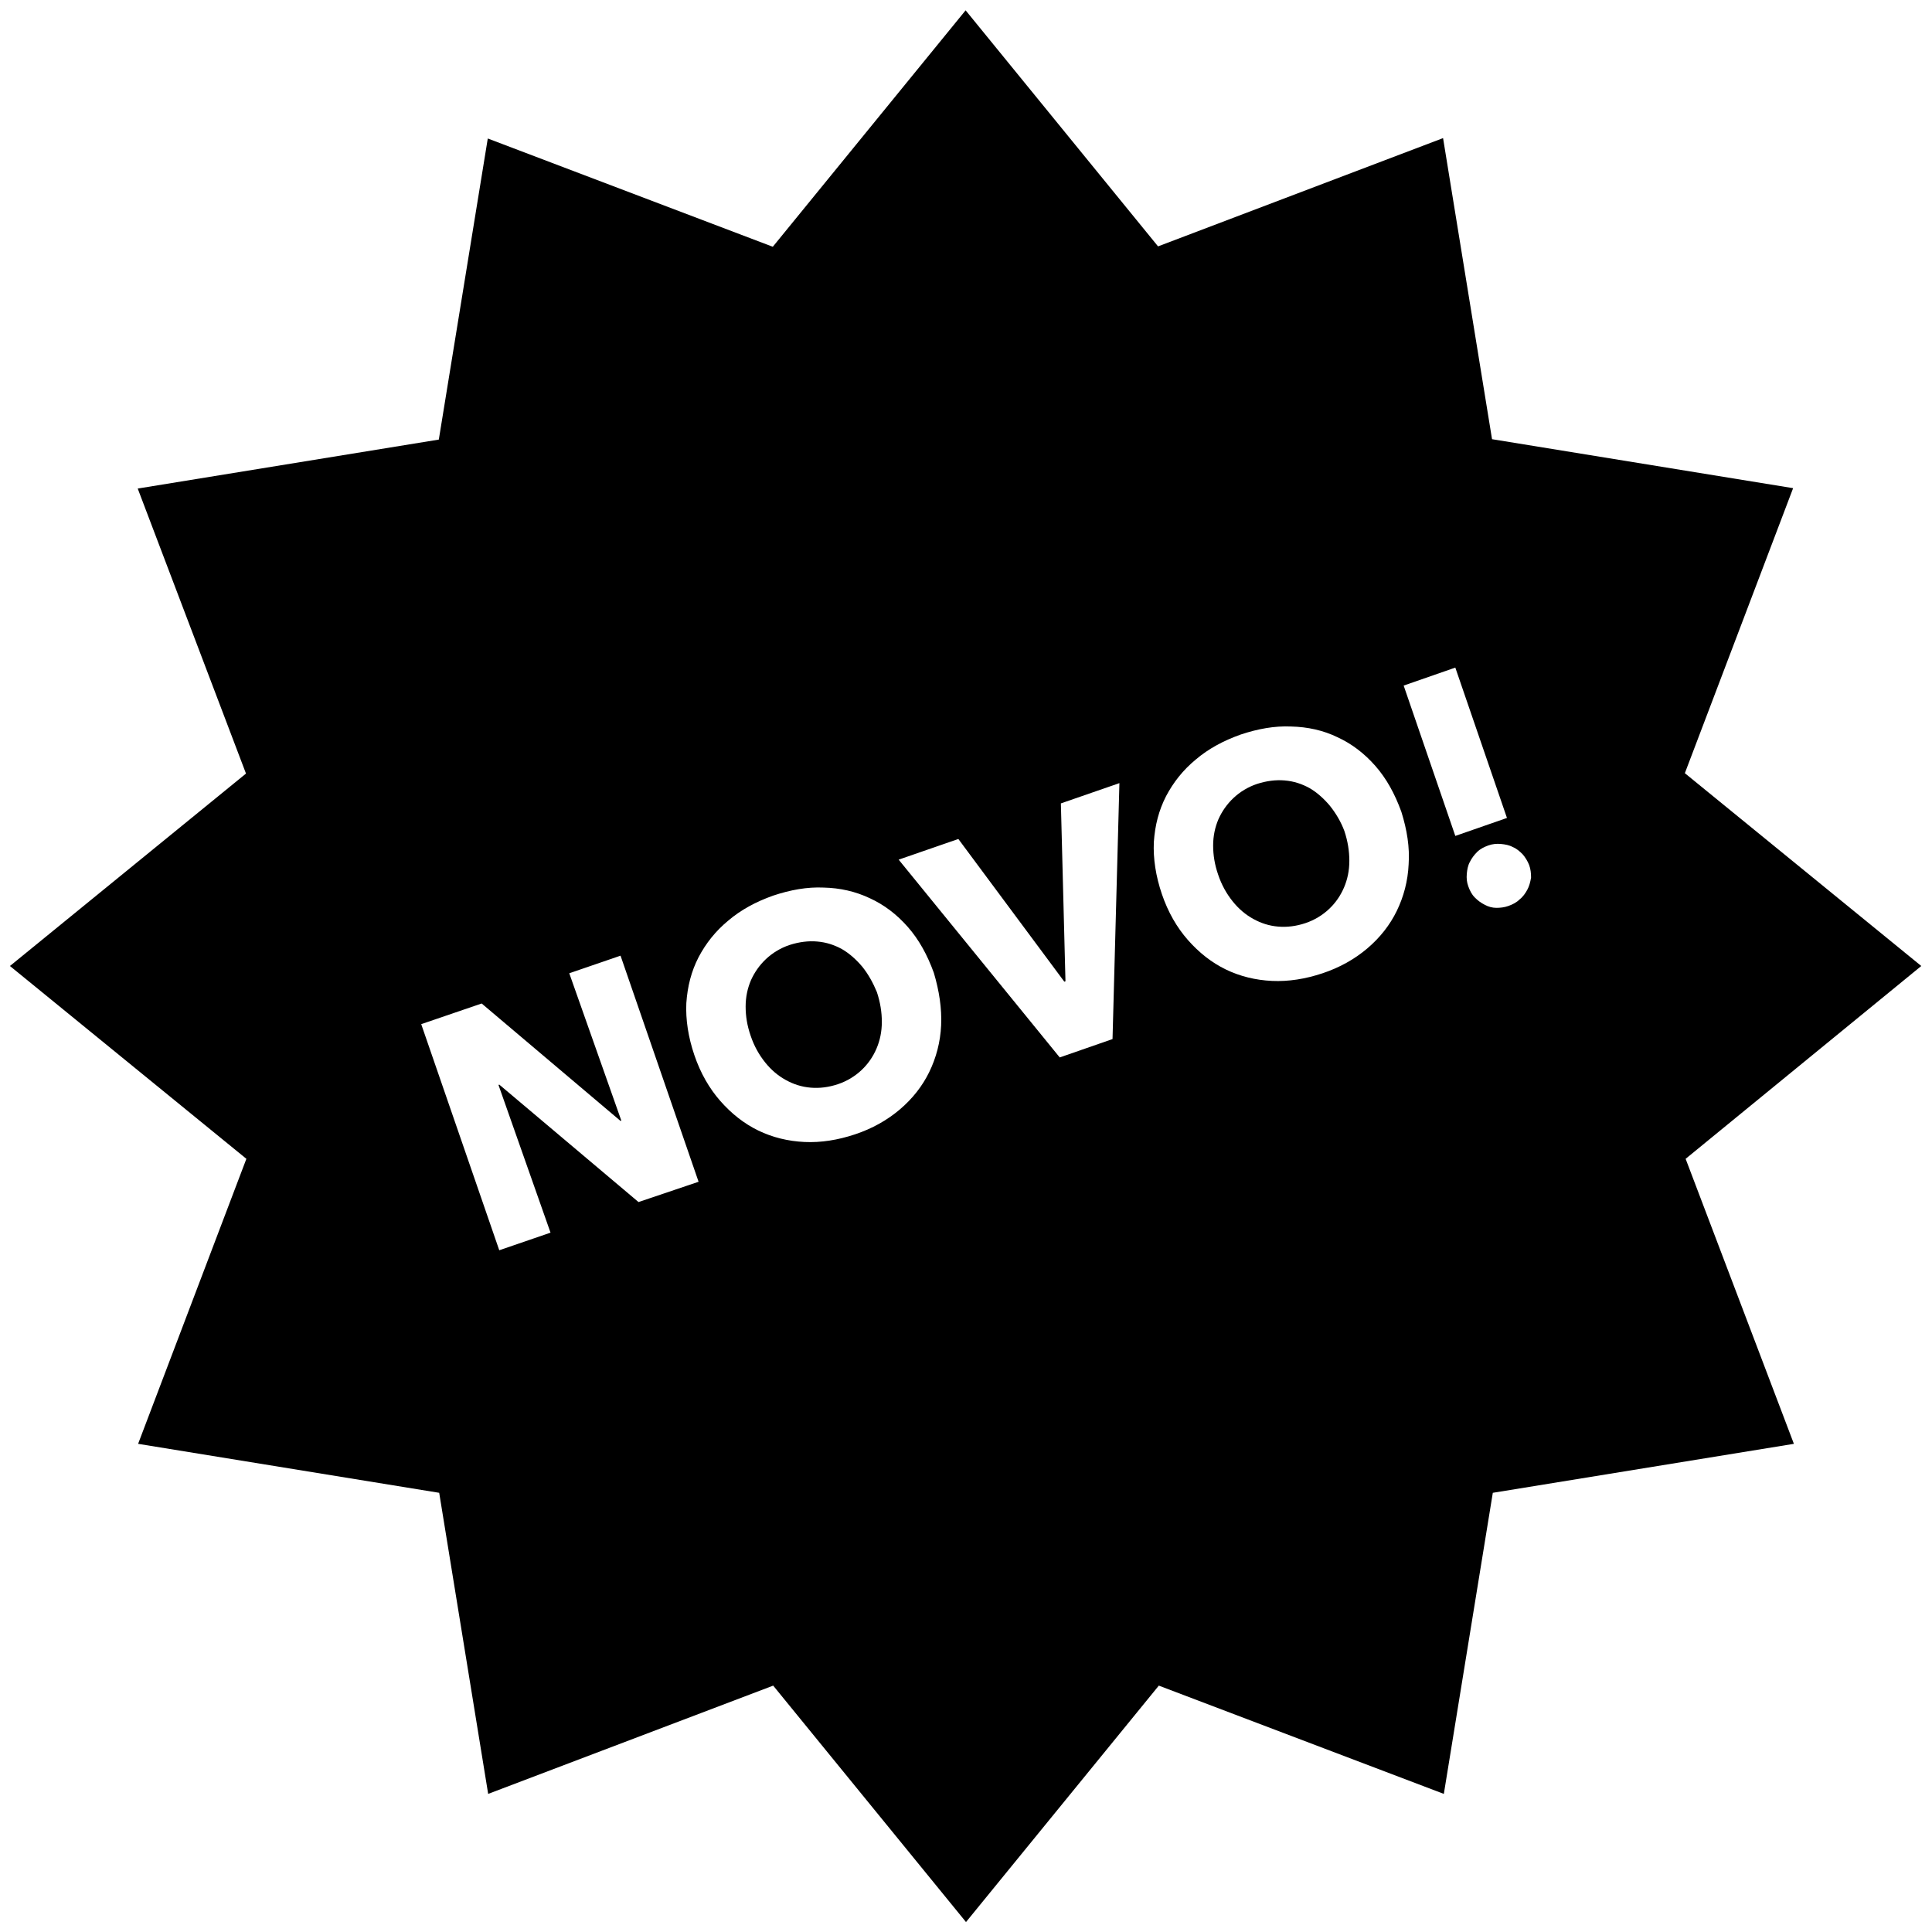
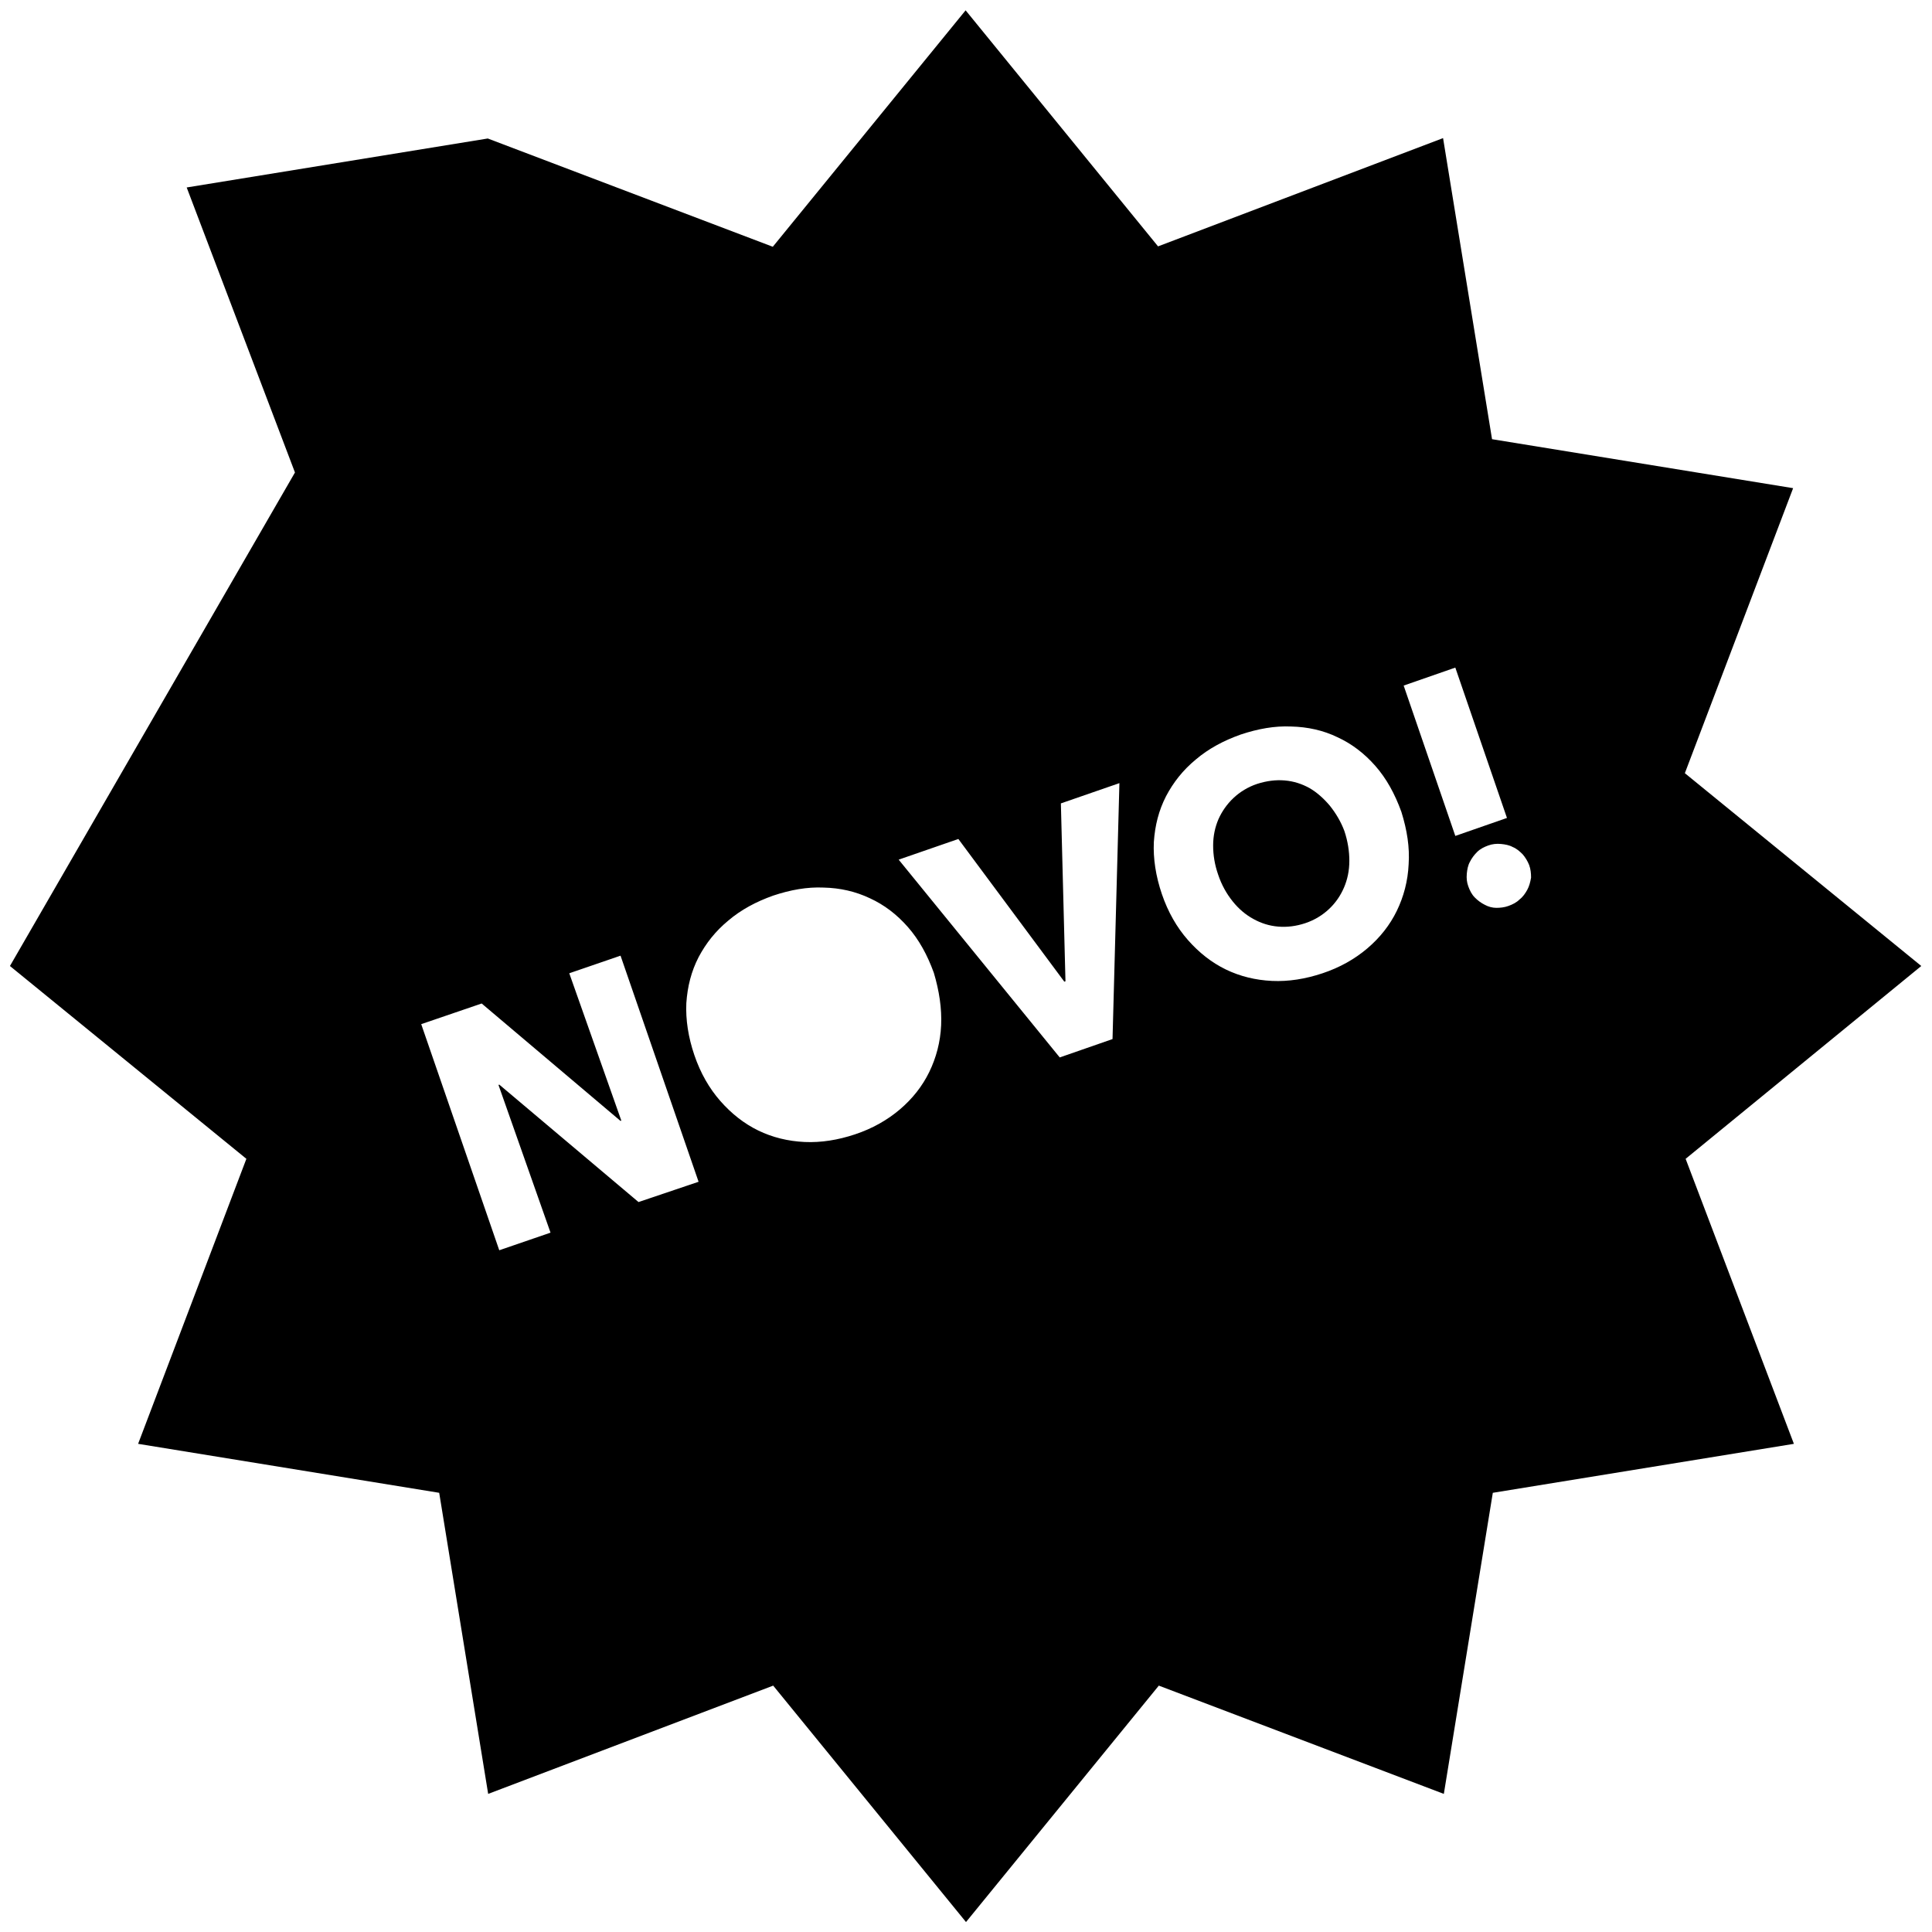
<svg xmlns="http://www.w3.org/2000/svg" version="1.1" id="Layer_1" x="0px" y="0px" viewBox="0 0 505 505" style="enable-background:new 0 0 505 505;" xml:space="preserve">
  <g>
    <path d="M347.6,210.6c-1.6-1.9-3.4-3.5-5.3-4.6c-2-1.1-4.1-1.8-6.5-2c-2.3-0.2-4.7,0.1-7.2,0.9c-2.4,0.8-4.5,2.1-6.2,3.7 c-1.7,1.6-3,3.5-3.9,5.5c-0.9,2.1-1.4,4.4-1.4,6.9c0,2.5,0.4,5,1.3,7.6c0.9,2.7,2.2,5,3.8,7c1.6,2,3.4,3.5,5.4,4.6 c2,1.1,4.1,1.8,6.5,2c2.3,0.2,4.7-0.1,7.1-0.9c2.4-0.8,4.5-2.1,6.2-3.7c1.7-1.6,3-3.5,3.9-5.6c0.9-2.1,1.4-4.4,1.4-7 c0-2.5-0.4-5.1-1.3-7.8C350.5,214.8,349.2,212.6,347.6,210.6z" />
-     <path d="M225.4,252.7c-1.6-1.9-3.4-3.5-5.3-4.6c-2-1.1-4.1-1.8-6.5-2c-2.3-0.2-4.7,0.1-7.2,0.9c-2.4,0.8-4.5,2.1-6.2,3.7 c-1.7,1.6-3,3.5-3.9,5.5c-0.9,2.1-1.4,4.4-1.4,6.9c0,2.5,0.4,5,1.3,7.6c0.9,2.7,2.2,5,3.8,7c1.6,2,3.4,3.5,5.4,4.6 c2,1.1,4.1,1.8,6.5,2c2.3,0.2,4.7-0.1,7.1-0.9c2.4-0.8,4.5-2.1,6.2-3.7c1.7-1.6,3-3.5,3.9-5.6c0.9-2.1,1.4-4.4,1.4-7 c0-2.5-0.4-5.1-1.3-7.8C228.2,256.9,227,254.7,225.4,252.7z" />
-     <path d="M502.2,252.5l-61.8-50.4l28.3-74.5L390,114.8l-12.8-78.7l-74.5,28.3L252.4,2.7L202,64.5l-74.5-28.3l-12.8,78.7l-78.7,12.8 l28.3,74.5L2.6,252.5l61.8,50.4l-28.3,74.5l78.7,12.8l12.8,78.7l74.5-28.3l50.4,61.8l50.4-61.8l74.5,28.3l12.8-78.7l78.7-12.8 l-28.3-74.5L502.2,252.5z M166.9,314.2l-36.4-30.7l-0.2,0.1l13.6,38.6l-13.4,4.6l-20.4-59.1l15.8-5.4l36.3,30.7l0.2-0.1l-13.6-38.5 l13.4-4.6l20.4,59.1L166.9,314.2z M246,268c-0.2,4.4-1.3,8.5-3.1,12.2c-1.8,3.7-4.4,7-7.7,9.8c-3.3,2.8-7.2,5-11.7,6.5 c-4.5,1.5-8.9,2.2-13.2,2c-4.3-0.2-8.4-1.2-12.1-3c-3.7-1.8-7-4.4-9.9-7.7c-2.9-3.3-5.2-7.3-6.8-12c-1.6-4.7-2.3-9.3-2.1-13.6 c0.3-4.4,1.3-8.3,3.2-12c1.9-3.6,4.4-6.8,7.8-9.6c3.3-2.8,7.2-4.9,11.7-6.5c4.5-1.5,8.9-2.3,13.2-2.1c4.3,0.1,8.3,1,12.1,2.8 c3.7,1.7,7,4.2,9.9,7.5c2.9,3.3,5.1,7.3,6.8,12C245.5,259,246.2,263.6,246,268z M290.8,271.6l-13.8,4.8l-42.1-51.7l15.6-5.4 l27.7,37.3l0.3-0.1l-1.2-46.5l15.3-5.3L290.8,271.6z M368.2,225.9c-0.2,4.4-1.3,8.5-3.1,12.2c-1.8,3.7-4.4,7-7.7,9.8 c-3.3,2.8-7.2,5-11.7,6.5c-4.5,1.5-8.9,2.2-13.2,2c-4.3-0.2-8.4-1.2-12.1-3c-3.7-1.8-7-4.4-9.9-7.7c-2.9-3.3-5.2-7.3-6.8-12 c-1.6-4.7-2.3-9.3-2.1-13.6c0.3-4.4,1.3-8.3,3.2-12c1.9-3.6,4.4-6.8,7.8-9.6c3.3-2.8,7.2-4.9,11.7-6.5c4.5-1.5,8.9-2.3,13.2-2.1 c4.3,0.1,8.4,1,12.1,2.8c3.7,1.7,7,4.2,9.9,7.5c2.9,3.3,5.1,7.3,6.8,12C367.8,217,368.5,221.5,368.2,225.9z M366.9,179.2l13.5-4.7 l13.5,39.3l-13.5,4.7L366.9,179.2z M399.2,232.6c-0.5,0.9-1.1,1.8-2,2.5c-0.8,0.8-1.8,1.3-2.9,1.7s-2.2,0.5-3.2,0.5s-2.1-0.3-3-0.8 c-1-0.5-1.8-1.1-2.6-1.9c-0.8-0.8-1.3-1.8-1.7-2.9c-0.4-1.1-0.5-2.1-0.4-3.3c0.1-1.1,0.3-2.2,0.8-3.1c0.5-1,1.1-1.8,1.9-2.6 c0.8-0.8,1.8-1.3,2.9-1.7c1.1-0.4,2.2-0.5,3.3-0.4c1.1,0.1,2.2,0.3,3.1,0.8c1,0.4,1.8,1.1,2.6,1.9c0.7,0.8,1.3,1.8,1.7,2.8 c0.4,1.1,0.5,2.2,0.5,3.3C400,230.6,399.7,231.7,399.2,232.6z" />
+     <path d="M502.2,252.5l-61.8-50.4l28.3-74.5L390,114.8l-12.8-78.7l-74.5,28.3L252.4,2.7L202,64.5l-74.5-28.3l-78.7,12.8 l28.3,74.5L2.6,252.5l61.8,50.4l-28.3,74.5l78.7,12.8l12.8,78.7l74.5-28.3l50.4,61.8l50.4-61.8l74.5,28.3l12.8-78.7l78.7-12.8 l-28.3-74.5L502.2,252.5z M166.9,314.2l-36.4-30.7l-0.2,0.1l13.6,38.6l-13.4,4.6l-20.4-59.1l15.8-5.4l36.3,30.7l0.2-0.1l-13.6-38.5 l13.4-4.6l20.4,59.1L166.9,314.2z M246,268c-0.2,4.4-1.3,8.5-3.1,12.2c-1.8,3.7-4.4,7-7.7,9.8c-3.3,2.8-7.2,5-11.7,6.5 c-4.5,1.5-8.9,2.2-13.2,2c-4.3-0.2-8.4-1.2-12.1-3c-3.7-1.8-7-4.4-9.9-7.7c-2.9-3.3-5.2-7.3-6.8-12c-1.6-4.7-2.3-9.3-2.1-13.6 c0.3-4.4,1.3-8.3,3.2-12c1.9-3.6,4.4-6.8,7.8-9.6c3.3-2.8,7.2-4.9,11.7-6.5c4.5-1.5,8.9-2.3,13.2-2.1c4.3,0.1,8.3,1,12.1,2.8 c3.7,1.7,7,4.2,9.9,7.5c2.9,3.3,5.1,7.3,6.8,12C245.5,259,246.2,263.6,246,268z M290.8,271.6l-13.8,4.8l-42.1-51.7l15.6-5.4 l27.7,37.3l0.3-0.1l-1.2-46.5l15.3-5.3L290.8,271.6z M368.2,225.9c-0.2,4.4-1.3,8.5-3.1,12.2c-1.8,3.7-4.4,7-7.7,9.8 c-3.3,2.8-7.2,5-11.7,6.5c-4.5,1.5-8.9,2.2-13.2,2c-4.3-0.2-8.4-1.2-12.1-3c-3.7-1.8-7-4.4-9.9-7.7c-2.9-3.3-5.2-7.3-6.8-12 c-1.6-4.7-2.3-9.3-2.1-13.6c0.3-4.4,1.3-8.3,3.2-12c1.9-3.6,4.4-6.8,7.8-9.6c3.3-2.8,7.2-4.9,11.7-6.5c4.5-1.5,8.9-2.3,13.2-2.1 c4.3,0.1,8.4,1,12.1,2.8c3.7,1.7,7,4.2,9.9,7.5c2.9,3.3,5.1,7.3,6.8,12C367.8,217,368.5,221.5,368.2,225.9z M366.9,179.2l13.5-4.7 l13.5,39.3l-13.5,4.7L366.9,179.2z M399.2,232.6c-0.5,0.9-1.1,1.8-2,2.5c-0.8,0.8-1.8,1.3-2.9,1.7s-2.2,0.5-3.2,0.5s-2.1-0.3-3-0.8 c-1-0.5-1.8-1.1-2.6-1.9c-0.8-0.8-1.3-1.8-1.7-2.9c-0.4-1.1-0.5-2.1-0.4-3.3c0.1-1.1,0.3-2.2,0.8-3.1c0.5-1,1.1-1.8,1.9-2.6 c0.8-0.8,1.8-1.3,2.9-1.7c1.1-0.4,2.2-0.5,3.3-0.4c1.1,0.1,2.2,0.3,3.1,0.8c1,0.4,1.8,1.1,2.6,1.9c0.7,0.8,1.3,1.8,1.7,2.8 c0.4,1.1,0.5,2.2,0.5,3.3C400,230.6,399.7,231.7,399.2,232.6z" />
  </g>
</svg>